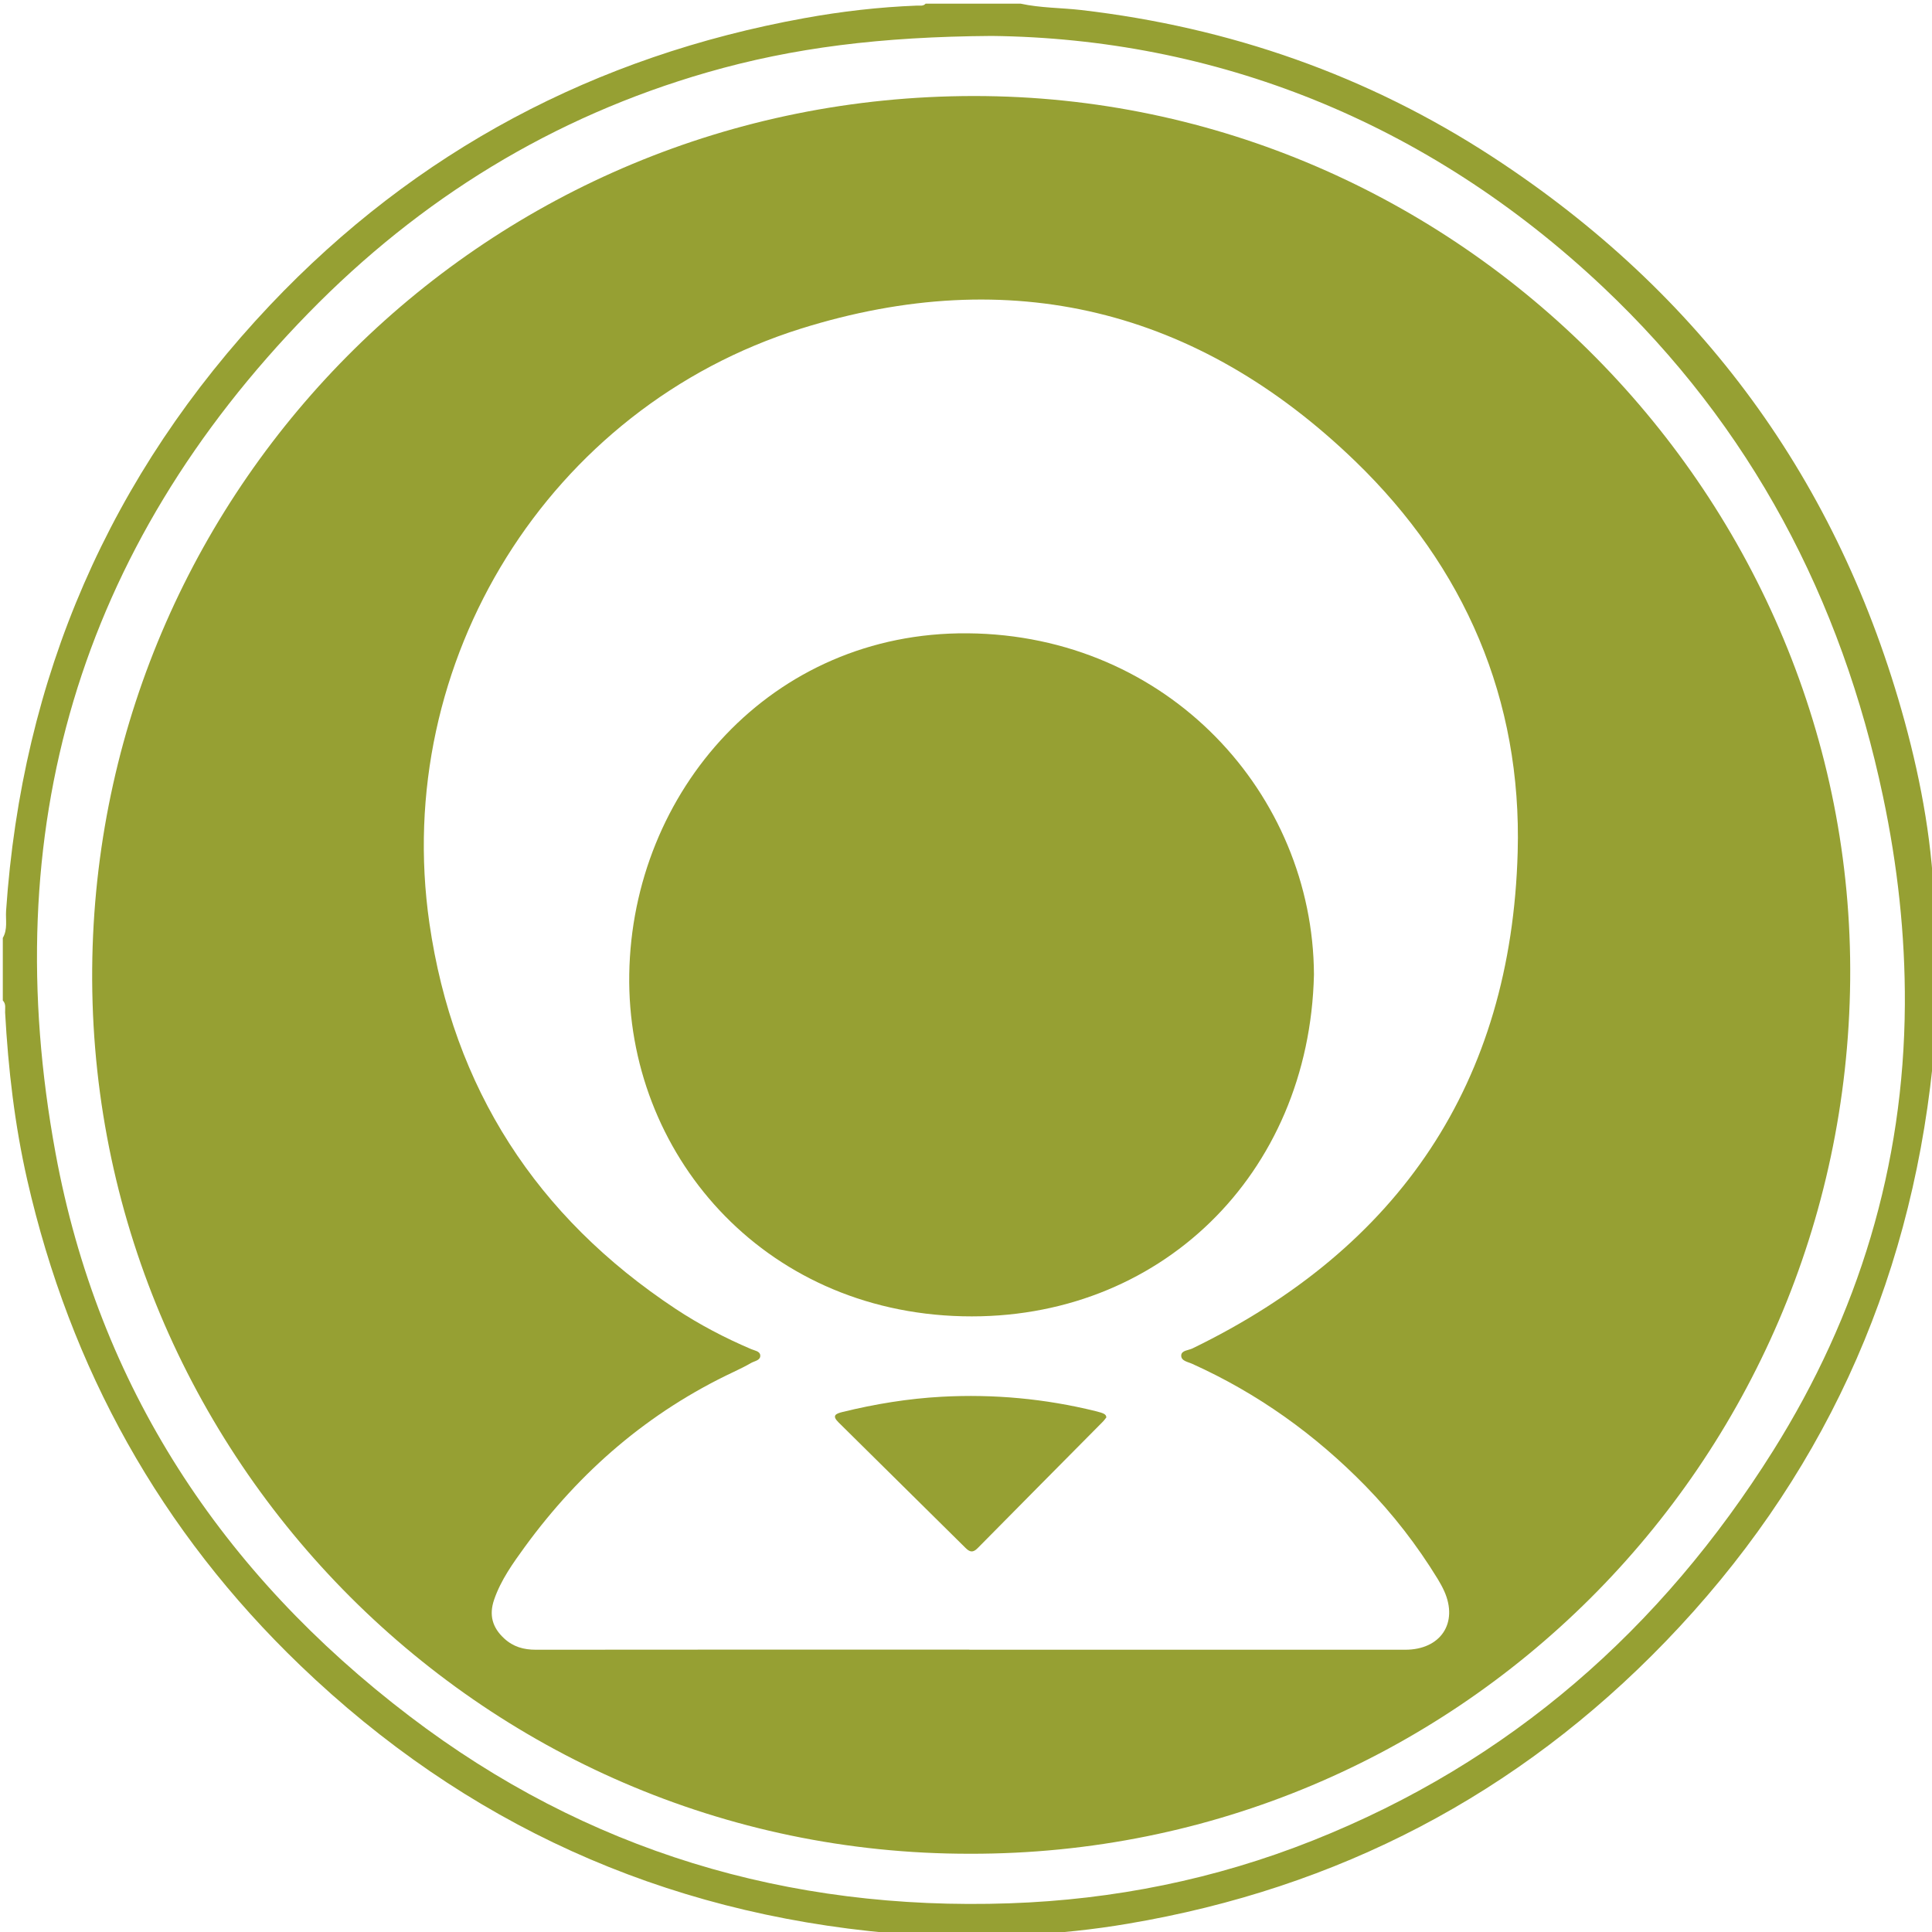
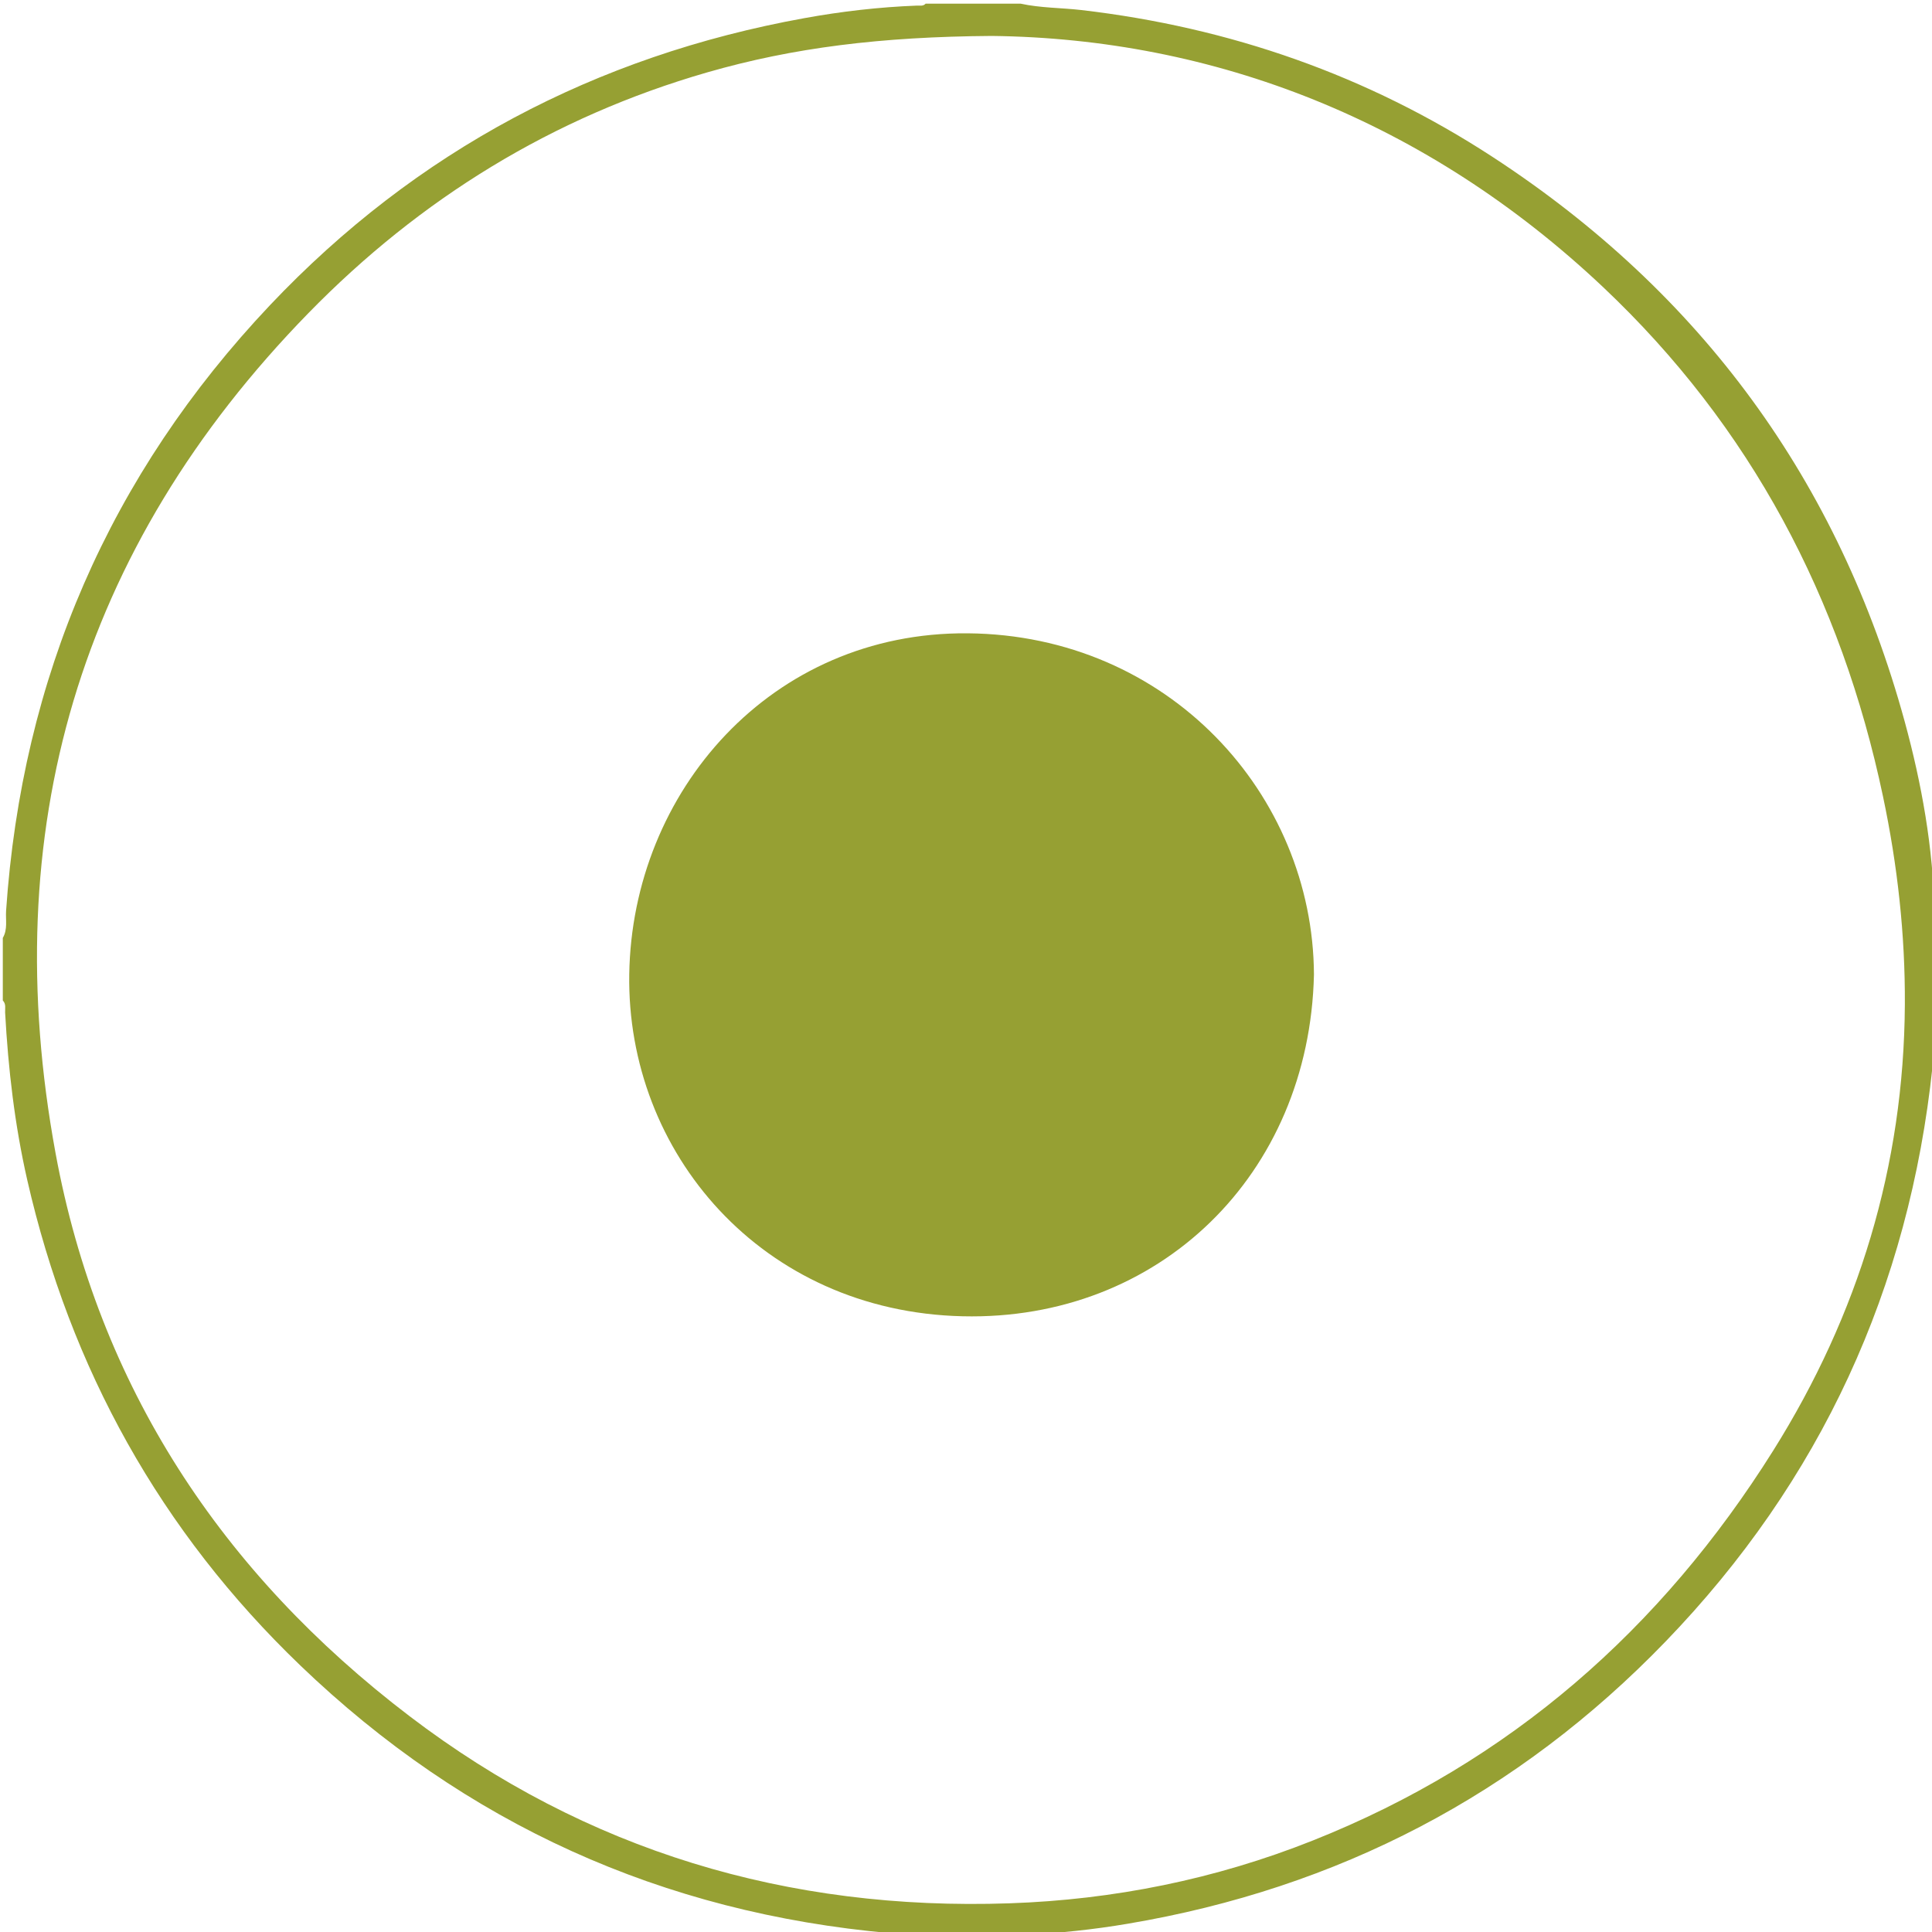
<svg xmlns="http://www.w3.org/2000/svg" id="Capa_1" data-name="Capa 1" viewBox="0 0 200 200">
  <defs>
    <style> .cls-1 { fill: #96a033; stroke-width: 0px; } </style>
  </defs>
  <path class="cls-1" d="M105.66.38c2.07.45,4.19.42,6.28.66,15.37,1.79,29.63,6.76,42.58,15.21,21.57,14.07,35.84,33.56,42.65,58.43,1.77,6.48,2.95,13.08,3.09,19.83,0,.24,0,.48.2.67v10.56c-.45,1.51-.24,3.07-.4,4.61-2.42,23.02-11.59,42.95-27.64,59.58-15.29,15.84-33.91,25.54-55.65,29.21-3.59.61-7.2.99-10.83,1.16-.27.01-.57-.04-.76.24h-9.36c-1.17-.49-2.43-.31-3.65-.42-23.61-2.1-44-11.31-61.09-27.72-14.46-13.89-23.8-30.71-28.26-50.25-1.3-5.7-1.97-11.49-2.29-17.33-.02-.42.12-.89-.24-1.25v-6.48c.52-.88.28-1.87.34-2.8,1.64-24.16,10.71-45.13,27.33-62.71C43.08,15.61,61.62,5.8,83.26,1.88c3.85-.7,7.74-1.15,11.66-1.3.31-.01.65.08.9-.2h9.84ZM102.67,3.72c-11.47.08-20.56,1.21-29.45,3.77-16,4.61-29.71,13.06-41.29,24.92C8.1,56.83-.38,86.07,5.75,119.37c4.44,24.12,17.19,43.47,36.65,58.29,18.31,13.95,39.16,20.16,62.09,19.37,10.82-.37,21.33-2.49,31.41-6.5,20.4-8.11,36.07-21.89,47.66-40.36,8.83-14.08,13.53-29.48,13.63-46.17.04-7.25-.76-14.44-2.26-21.54-4.32-20.51-13.69-38.3-28.97-52.73C147.62,12.42,125.62,3.99,102.67,3.72Z" />
-   <path class="cls-1" d="M100.41,191.9c-50.96.05-91.89-42.1-90.85-92.79C10.58,50.01,50.49,9.95,100.83,9.94c50.26-.01,91.21,41.73,90.7,91.54-.52,50.01-40.89,90.5-91.11,90.42ZM100.35,170.78c15.04,0,30.08,0,45.12,0,3.67,0,5.51-2.77,4.04-6.06-.2-.44-.43-.86-.68-1.27-2.14-3.49-4.63-6.71-7.49-9.64-5.2-5.31-11.14-9.57-17.93-12.63-.43-.2-1.17-.29-1.13-.89.04-.5.74-.5,1.16-.7,21.46-10.42,33.01-27.54,33.67-51.38.44-15.78-5.47-29.5-16.81-40.46-16.33-15.78-35.71-20.52-57.39-13.73-26.11,8.19-42.37,34.46-38.46,61.54,2.47,17.08,11.08,30.4,25.5,39.94,2.47,1.63,5.09,3,7.81,4.16.35.15.9.21.94.63.05.53-.56.59-.92.79-.59.34-1.2.64-1.81.93-8.81,4.14-15.93,10.29-21.64,18.12-1.24,1.71-2.48,3.43-3.18,5.47-.54,1.58-.19,2.88,1.04,4.01.94.87,2.02,1.17,3.28,1.17,14.96-.02,29.92-.01,44.88-.01Z" />
  <path class="cls-1" d="M136.02,100.89c-.47,20.72-16.03,35.85-36.37,35.37-20.83-.49-34.8-16.98-34.51-35.41.3-18.89,14.67-35.46,35.03-35.29,20.77.17,35.75,16.65,35.85,35.32Z" />
-   <path class="cls-1" d="M114.53,146.73c-.11.13-.24.33-.41.49-4.3,4.35-8.62,8.68-12.91,13.04-.51.52-.84.4-1.28-.04-4.37-4.33-8.75-8.66-13.13-12.98-.72-.71-.27-.9.41-1.07,3.38-.83,6.8-1.39,10.28-1.58,5.39-.29,10.69.2,15.93,1.49.87.22,1.08.32,1.11.65Z" />
</svg>